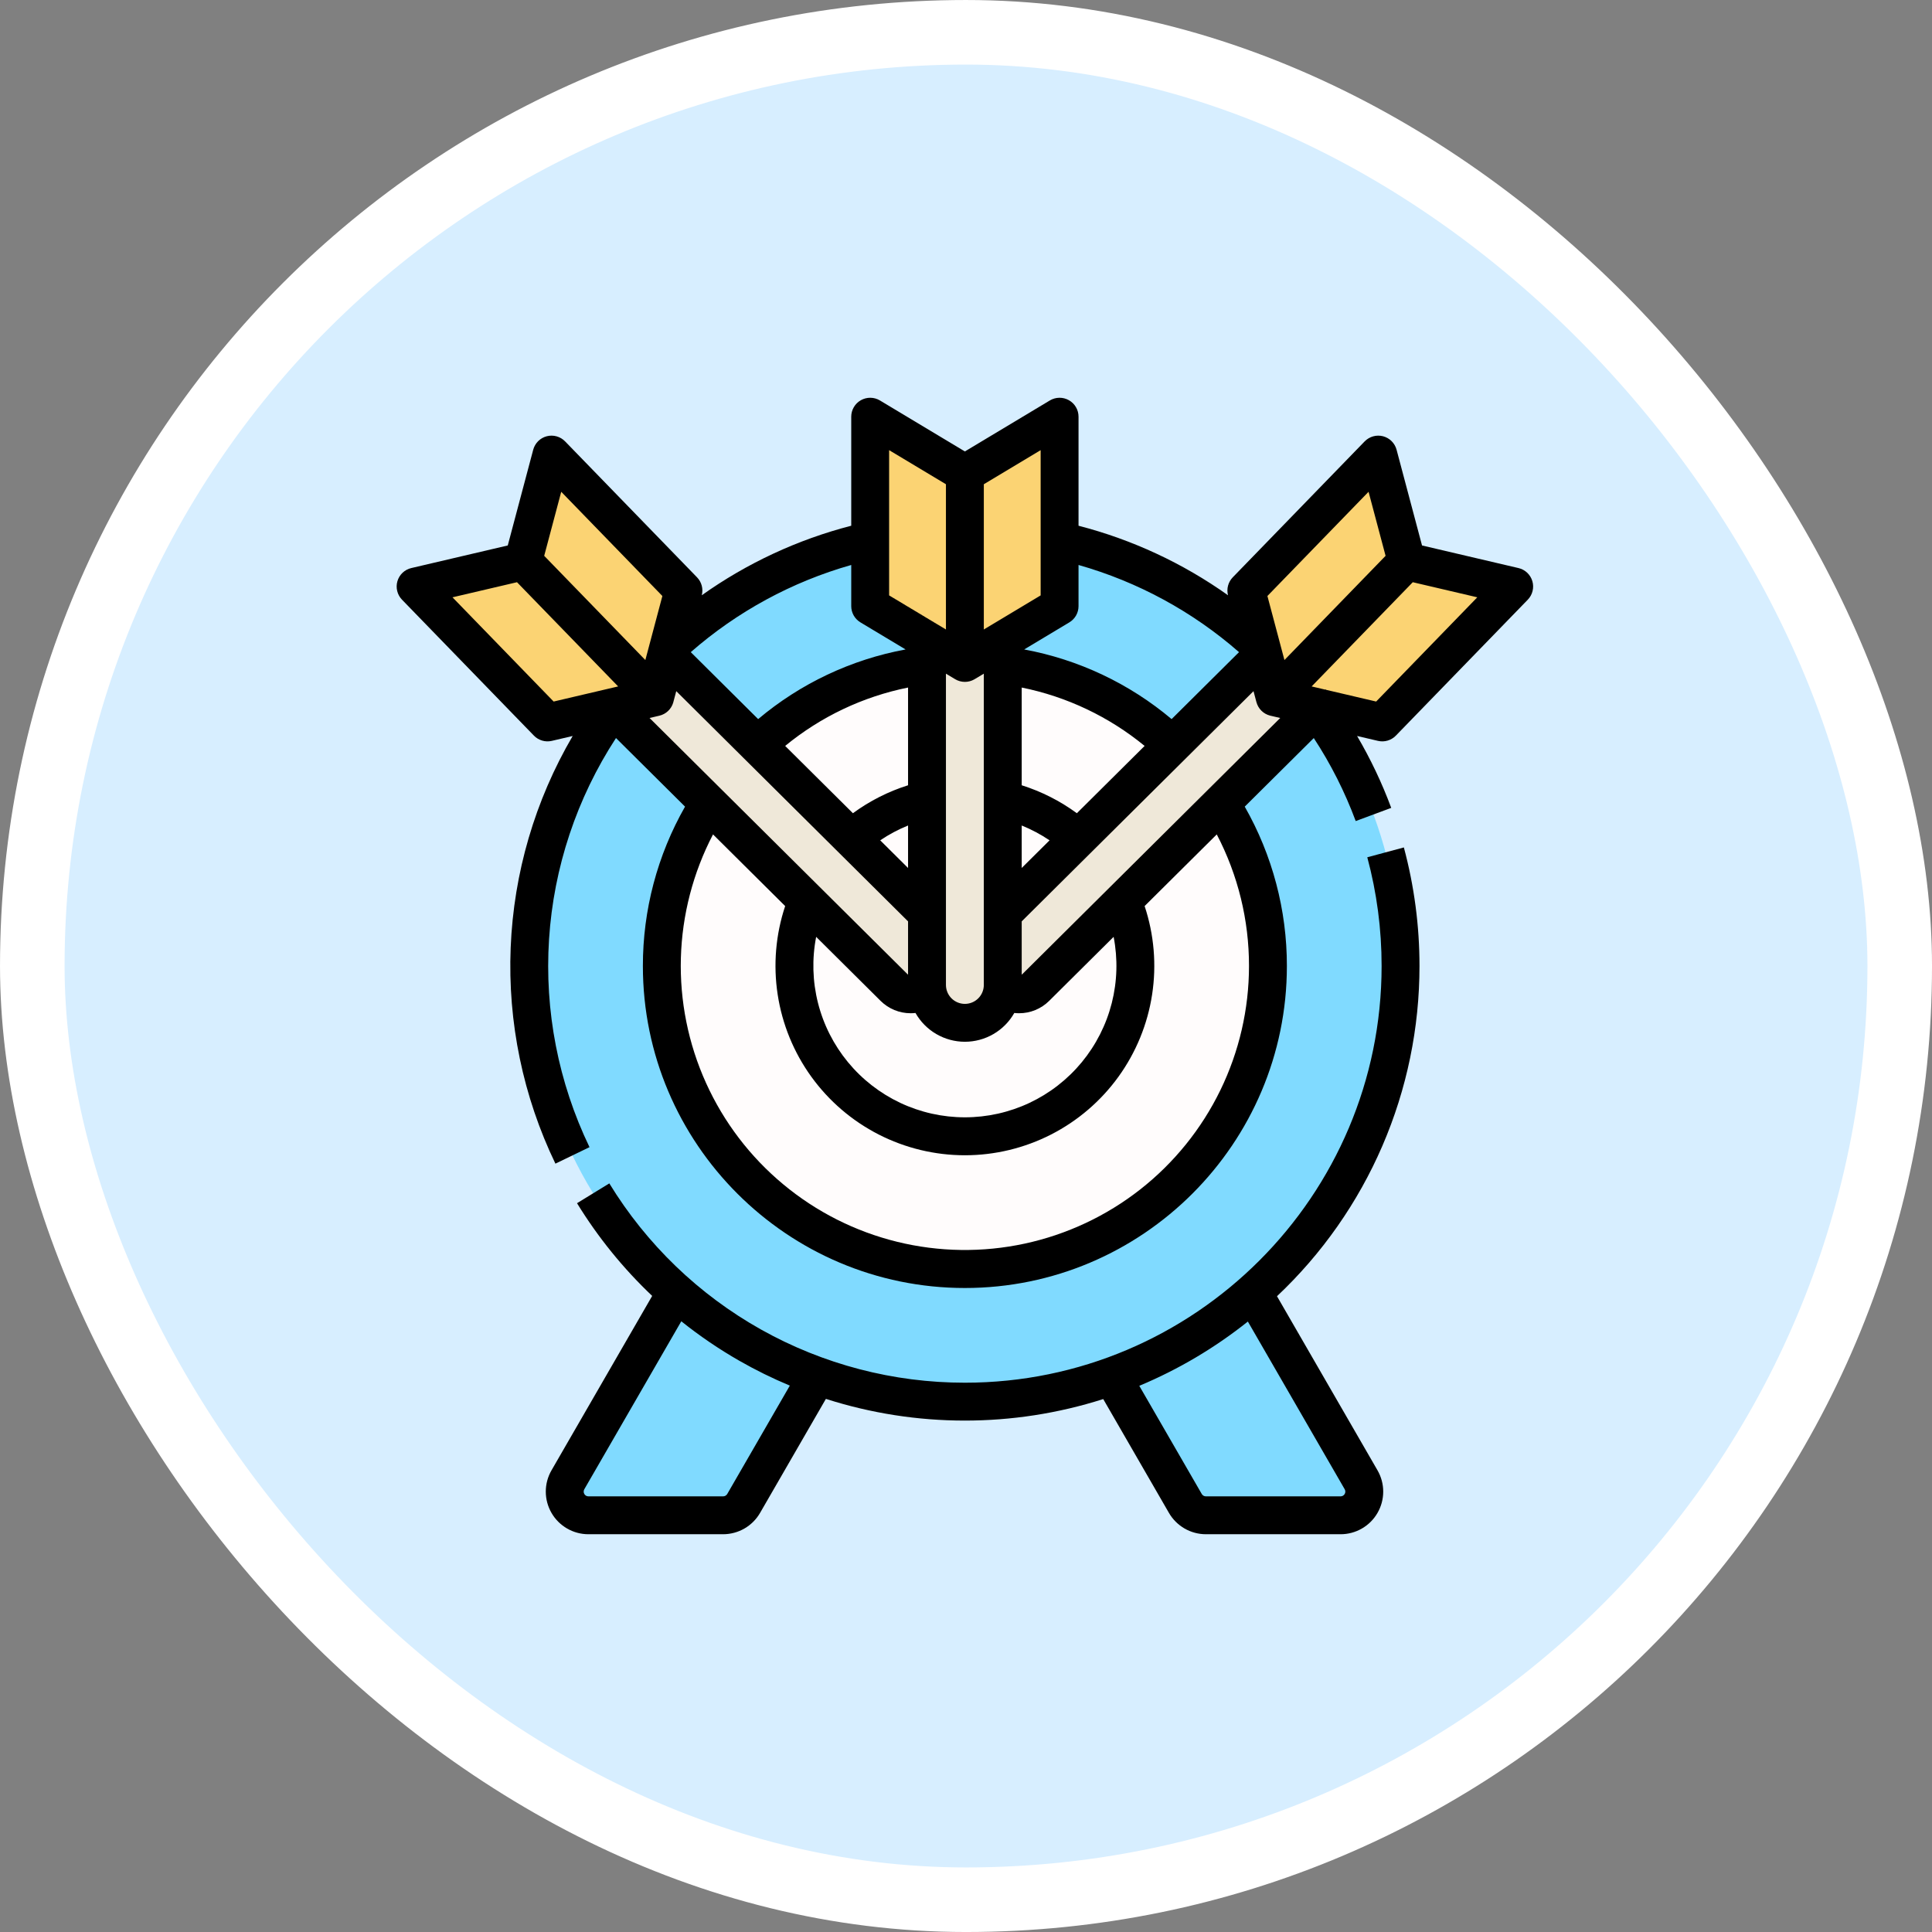
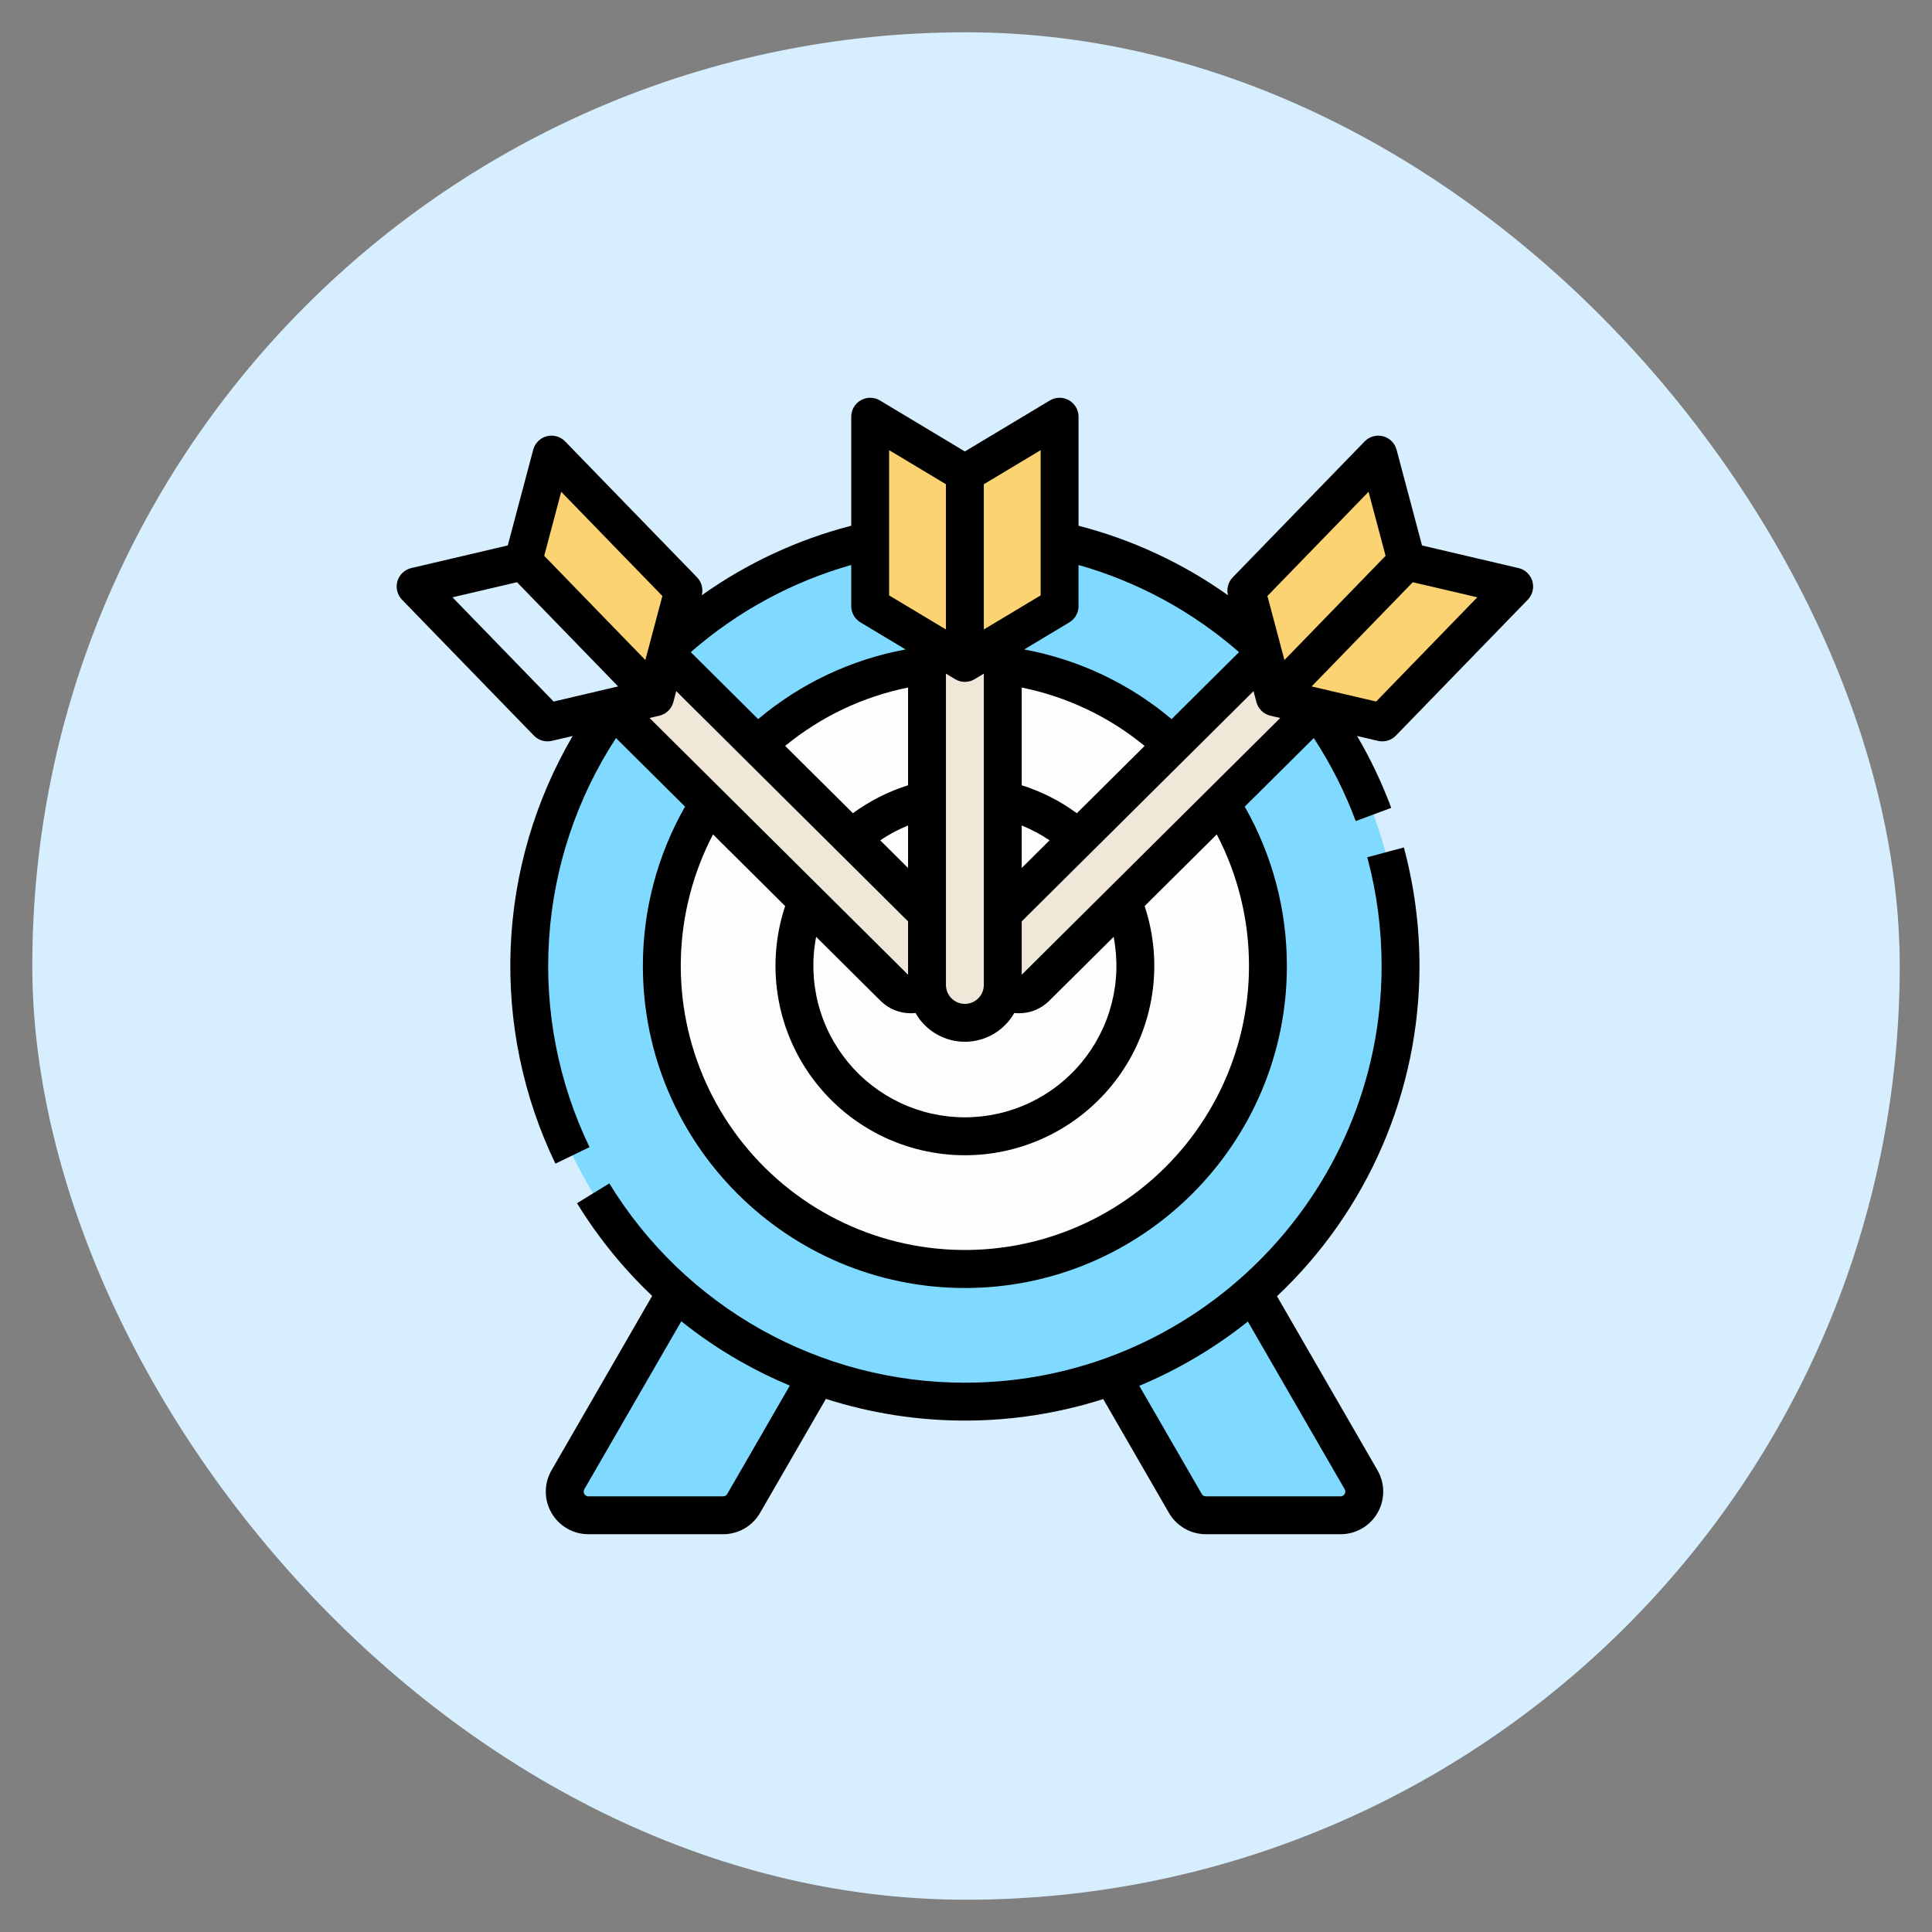
<svg xmlns="http://www.w3.org/2000/svg" width="102" height="102" viewBox="0 0 102 102" fill="none">
  <rect x="0" y="0" width="102" height="102" fill="#808080" stroke="none" />
  <rect x="1.705" y="1.705" width="98.591" height="98.591" rx="49.295" fill="#D7EEFF" />
  <path d="M38.179 80H31.065C30.846 80 30.63 79.942 30.44 79.832C30.25 79.723 30.093 79.565 29.983 79.375C29.873 79.185 29.815 78.969 29.815 78.75C29.815 78.531 29.873 78.315 29.983 78.125L36.983 66H46.983L39.261 79.375C39.151 79.565 38.994 79.723 38.804 79.832C38.614 79.942 38.398 80 38.179 80Z" fill="#80DAFF" />
  <path d="M63.663 80H70.776C70.996 80 71.211 79.942 71.401 79.832C71.591 79.723 71.749 79.565 71.859 79.375C71.969 79.185 72.026 78.969 72.026 78.75C72.026 78.531 71.969 78.315 71.859 78.125L64.858 66H54.858L62.58 79.375C62.69 79.565 62.848 79.723 63.038 79.832C63.228 79.942 63.444 80 63.663 80Z" fill="#80DAFF" />
  <path d="M50.941 74C63.644 74 73.941 63.703 73.941 51C73.941 38.297 63.644 28 50.941 28C38.239 28 27.941 38.297 27.941 51C27.941 63.703 38.239 74 50.941 74Z" fill="#80DAFF" />
  <path d="M50.941 67C59.778 67 66.941 59.837 66.941 51C66.941 42.163 59.778 35 50.941 35C42.105 35 34.941 42.163 34.941 51C34.941 59.837 42.105 67 50.941 67Z" fill="#FFFCFC" />
  <path d="M69.431 37.486L54.683 52.135C54.45 52.366 54.137 52.496 53.809 52.498C53.481 52.5 53.166 52.373 52.931 52.145L50.941 50.214L66.561 34.701L69.431 37.486Z" fill="#EFE8D9" />
  <path d="M67.3 36.811L65.801 31.176L72.765 24L74.264 29.635L67.3 36.811Z" fill="#FBD373" />
  <path d="M67.3 36.811L72.977 38.141L79.941 30.964L74.264 29.635L67.3 36.811Z" fill="#FBD373" />
  <path d="M32.451 37.486L47.2 52.135C47.432 52.366 47.746 52.496 48.074 52.498C48.401 52.5 48.716 52.373 48.951 52.145L50.941 50.214L35.322 34.701L32.451 37.486Z" fill="#EFE8D9" />
  <path d="M34.583 36.811L36.082 31.176L29.118 24L27.619 29.635L34.583 36.811Z" fill="#FBD373" />
-   <path d="M34.583 36.811L28.906 38.141L21.941 30.964L27.619 29.635L34.583 36.811Z" fill="#FBD373" />
  <path d="M52.941 34V52C52.941 52.53 52.731 53.039 52.356 53.414C51.98 53.789 51.472 54 50.941 54C50.411 54 49.902 53.789 49.527 53.414C49.152 53.039 48.941 52.53 48.941 52V34H52.941Z" fill="#EFE8D9" />
  <path d="M50.941 35L45.941 32V22L50.941 25V35Z" fill="#FBD373" />
  <path d="M50.941 35L55.941 32V22L50.941 25V35Z" fill="#FBD373" />
  <path d="M74.942 51C74.943 48.886 74.665 46.781 74.117 44.74L72.186 45.26C72.689 47.132 72.943 49.062 72.942 51C72.942 63.131 63.073 73 50.942 73C47.173 73.002 43.467 72.035 40.18 70.193C36.893 68.35 34.134 65.693 32.169 62.477L30.464 63.523C31.567 65.321 32.901 66.967 34.432 68.418L29.117 77.625C28.919 77.967 28.815 78.355 28.815 78.75C28.815 79.145 28.919 79.533 29.117 79.875C29.314 80.217 29.598 80.501 29.94 80.698C30.282 80.896 30.67 81 31.065 81H38.178C38.573 80.999 38.961 80.895 39.303 80.698C39.645 80.5 39.929 80.217 40.127 79.875L43.603 73.854C48.364 75.379 53.482 75.382 58.245 73.864L61.715 79.875C61.913 80.217 62.197 80.5 62.539 80.698C62.881 80.895 63.269 80.999 63.663 81H70.777C71.172 81 71.56 80.896 71.902 80.698C72.244 80.501 72.528 80.217 72.725 79.875C72.923 79.533 73.027 79.145 73.027 78.75C73.027 78.355 72.923 77.967 72.725 77.625L67.419 68.434C69.796 66.195 71.689 63.493 72.983 60.495C74.277 57.497 74.943 54.266 74.942 51ZM38.395 78.875C38.373 78.913 38.341 78.945 38.303 78.966C38.265 78.988 38.222 79 38.178 79H31.065C31.021 79 30.978 78.989 30.94 78.967C30.902 78.945 30.871 78.913 30.849 78.875C30.827 78.837 30.815 78.794 30.815 78.75C30.815 78.706 30.827 78.663 30.849 78.625L35.969 69.757C36.935 70.53 37.96 71.227 39.034 71.842C39.894 72.334 40.784 72.772 41.699 73.153L38.395 78.875ZM70.993 78.625C71.015 78.663 71.027 78.706 71.027 78.75C71.027 78.794 71.015 78.837 70.993 78.875C70.971 78.913 70.94 78.945 70.902 78.966C70.864 78.989 70.82 79 70.777 79H63.663C63.62 79 63.576 78.988 63.538 78.966C63.5 78.945 63.469 78.913 63.447 78.875L60.149 73.164C62.208 72.304 64.137 71.162 65.881 69.771L70.993 78.625Z" fill="black" />
  <path d="M80.901 30.683C80.851 30.513 80.757 30.36 80.629 30.238C80.5 30.116 80.342 30.031 80.169 29.991L75.076 28.798L73.732 23.743C73.686 23.572 73.596 23.416 73.471 23.291C73.345 23.166 73.189 23.077 73.018 23.032C72.846 22.988 72.666 22.989 72.496 23.037C72.326 23.085 72.171 23.177 72.047 23.304L65.083 30.48C64.964 30.603 64.878 30.755 64.834 30.921C64.79 31.087 64.79 31.261 64.833 31.427C62.449 29.732 59.774 28.488 56.941 27.756V22C56.941 21.823 56.895 21.649 56.805 21.496C56.716 21.343 56.588 21.217 56.434 21.13C56.28 21.043 56.106 20.998 55.929 21C55.752 21.002 55.579 21.051 55.427 21.142L50.941 23.834L46.456 21.142C46.304 21.051 46.131 21.002 45.954 21C45.777 20.998 45.603 21.043 45.449 21.13C45.295 21.217 45.167 21.343 45.078 21.496C44.988 21.649 44.941 21.823 44.941 22V27.756C42.109 28.488 39.434 29.732 37.05 31.427C37.093 31.261 37.093 31.087 37.049 30.921C37.005 30.755 36.919 30.603 36.8 30.48L29.835 23.304C29.712 23.177 29.557 23.085 29.387 23.037C29.216 22.989 29.037 22.988 28.865 23.032C28.694 23.077 28.538 23.166 28.412 23.291C28.287 23.416 28.197 23.572 28.151 23.743L26.807 28.798L21.713 29.991C21.541 30.031 21.383 30.116 21.254 30.238C21.126 30.359 21.032 30.513 20.982 30.683C20.932 30.853 20.928 31.033 20.971 31.204C21.013 31.376 21.101 31.534 21.224 31.661L28.188 38.837C28.308 38.961 28.459 39.051 28.624 39.1C28.79 39.149 28.965 39.154 29.134 39.114L30.235 38.856C28.244 42.257 27.12 46.095 26.961 50.032C26.802 53.969 27.613 57.885 29.323 61.435L31.123 60.565C29.478 57.148 28.742 53.365 28.987 49.582C29.232 45.798 30.45 42.141 32.521 38.965L36.167 42.586C34.705 45.149 33.938 48.05 33.941 51C33.941 60.374 41.568 68 50.941 68C60.315 68 67.941 60.374 67.941 51C67.944 48.05 67.177 45.149 65.716 42.586L69.361 38.966C70.261 40.339 71.003 41.809 71.575 43.348L73.45 42.652C72.961 41.336 72.358 40.066 71.647 38.856L72.749 39.114C72.917 39.154 73.093 39.149 73.259 39.1C73.424 39.051 73.575 38.961 73.695 38.837L80.659 31.661C80.782 31.534 80.87 31.376 80.912 31.204C80.955 31.033 80.951 30.853 80.901 30.683ZM56.456 32.858C56.604 32.769 56.727 32.643 56.812 32.493C56.897 32.342 56.941 32.173 56.941 32V29.828C60.071 30.716 62.965 32.288 65.414 34.43L61.855 37.965C59.623 36.086 56.942 34.819 54.072 34.288L56.456 32.858ZM47.941 41.458C46.897 41.787 45.913 42.286 45.03 42.934L41.453 39.381C43.331 37.837 45.559 36.779 47.941 36.299V41.458ZM47.941 43.582V45.825L46.471 44.365C46.933 44.053 47.425 43.791 47.941 43.582ZM48.081 53.494C48.165 53.494 48.249 53.489 48.333 53.48C48.594 53.941 48.973 54.325 49.432 54.592C49.89 54.859 50.411 55 50.941 55C51.472 55 51.993 54.859 52.451 54.592C52.909 54.325 53.289 53.941 53.55 53.48C53.634 53.489 53.718 53.494 53.801 53.494C54.395 53.496 54.965 53.262 55.387 52.845L58.794 49.461C59.02 50.62 58.986 51.813 58.696 52.957C58.405 54.101 57.865 55.166 57.115 56.077C56.364 56.988 55.422 57.721 54.354 58.225C53.287 58.728 52.121 58.989 50.941 58.989C49.761 58.989 48.596 58.728 47.528 58.225C46.461 57.721 45.518 56.988 44.768 56.077C44.017 55.166 43.477 54.101 43.187 52.957C42.897 51.813 42.863 50.62 43.089 49.461L46.495 52.845C46.917 53.262 47.488 53.496 48.081 53.494ZM53.941 43.582C54.457 43.791 54.95 44.054 55.412 44.365L53.941 45.825V43.582ZM53.941 41.458V36.299C56.324 36.78 58.552 37.839 60.43 39.381L56.853 42.934C55.969 42.286 54.986 41.788 53.941 41.458ZM51.941 25.566L54.941 23.766V31.434L51.941 33.234V25.566ZM50.941 36C51.114 36 51.284 35.955 51.434 35.87C51.441 35.866 51.449 35.862 51.456 35.857L51.941 35.566V52C51.941 52.265 51.836 52.52 51.648 52.707C51.461 52.895 51.207 53 50.941 53C50.676 53 50.422 52.895 50.234 52.707C50.047 52.52 49.941 52.265 49.941 52V35.566L50.427 35.858C50.582 35.951 50.76 36 50.941 36ZM46.941 23.766L49.941 25.566V33.234L46.941 31.434V23.766ZM44.941 29.828V32C44.941 32.173 44.986 32.342 45.071 32.493C45.156 32.643 45.279 32.769 45.427 32.858L47.81 34.288C44.941 34.818 42.259 36.085 40.027 37.965L36.469 34.43C38.918 32.288 41.811 30.716 44.941 29.828ZM29.229 37.038L23.889 31.535L27.295 30.738L32.635 36.24L29.229 37.038ZM28.731 29.345L29.63 25.964L34.97 31.466L34.071 34.847L28.731 29.345ZM34.293 37.906L34.811 37.785C34.983 37.745 35.142 37.659 35.27 37.538C35.399 37.416 35.493 37.263 35.543 37.093C35.545 37.085 35.547 37.076 35.549 37.068L35.703 36.489L47.941 48.644V51.456C47.928 51.447 47.916 51.437 47.905 51.426L34.293 37.906ZM65.941 51C65.94 53.274 65.423 55.517 64.427 57.561C63.432 59.605 61.984 61.396 60.195 62.799C58.406 64.201 56.321 65.179 54.098 65.657C51.876 66.136 49.573 66.103 47.365 65.561C45.157 65.019 43.101 63.982 41.353 62.528C39.604 61.075 38.209 59.243 37.273 57.172C36.336 55.1 35.883 52.842 35.947 50.569C36.012 48.297 36.592 46.069 37.644 44.053L41.453 47.836C40.953 49.339 40.817 50.939 41.057 52.505C41.296 54.071 41.904 55.557 42.831 56.842C43.758 58.126 44.976 59.172 46.386 59.894C47.796 60.615 49.358 60.992 50.941 60.992C52.525 60.992 54.087 60.615 55.497 59.894C56.907 59.172 58.125 58.126 59.052 56.842C59.978 55.557 60.587 54.071 60.826 52.505C61.066 50.939 60.93 49.339 60.43 47.836L64.239 44.053C65.36 46.197 65.944 48.581 65.941 51ZM53.978 51.426C53.967 51.437 53.955 51.447 53.941 51.456V48.644L66.179 36.489L66.333 37.068C66.379 37.239 66.469 37.395 66.594 37.52C66.72 37.645 66.876 37.734 67.047 37.779C67.056 37.781 67.064 37.783 67.072 37.785L67.59 37.906L53.978 51.426ZM66.913 31.466L72.253 25.964L73.152 29.345L67.812 34.847L66.913 31.466ZM72.654 37.038L70.005 36.418C69.998 36.409 69.991 36.4 69.984 36.391L69.962 36.408L69.248 36.24L74.588 30.738L77.994 31.535L72.654 37.038Z" fill="black" />
-   <rect x="1.705" y="1.705" width="98.591" height="98.591" rx="49.295" stroke="white" stroke-width="3.409" />
</svg>